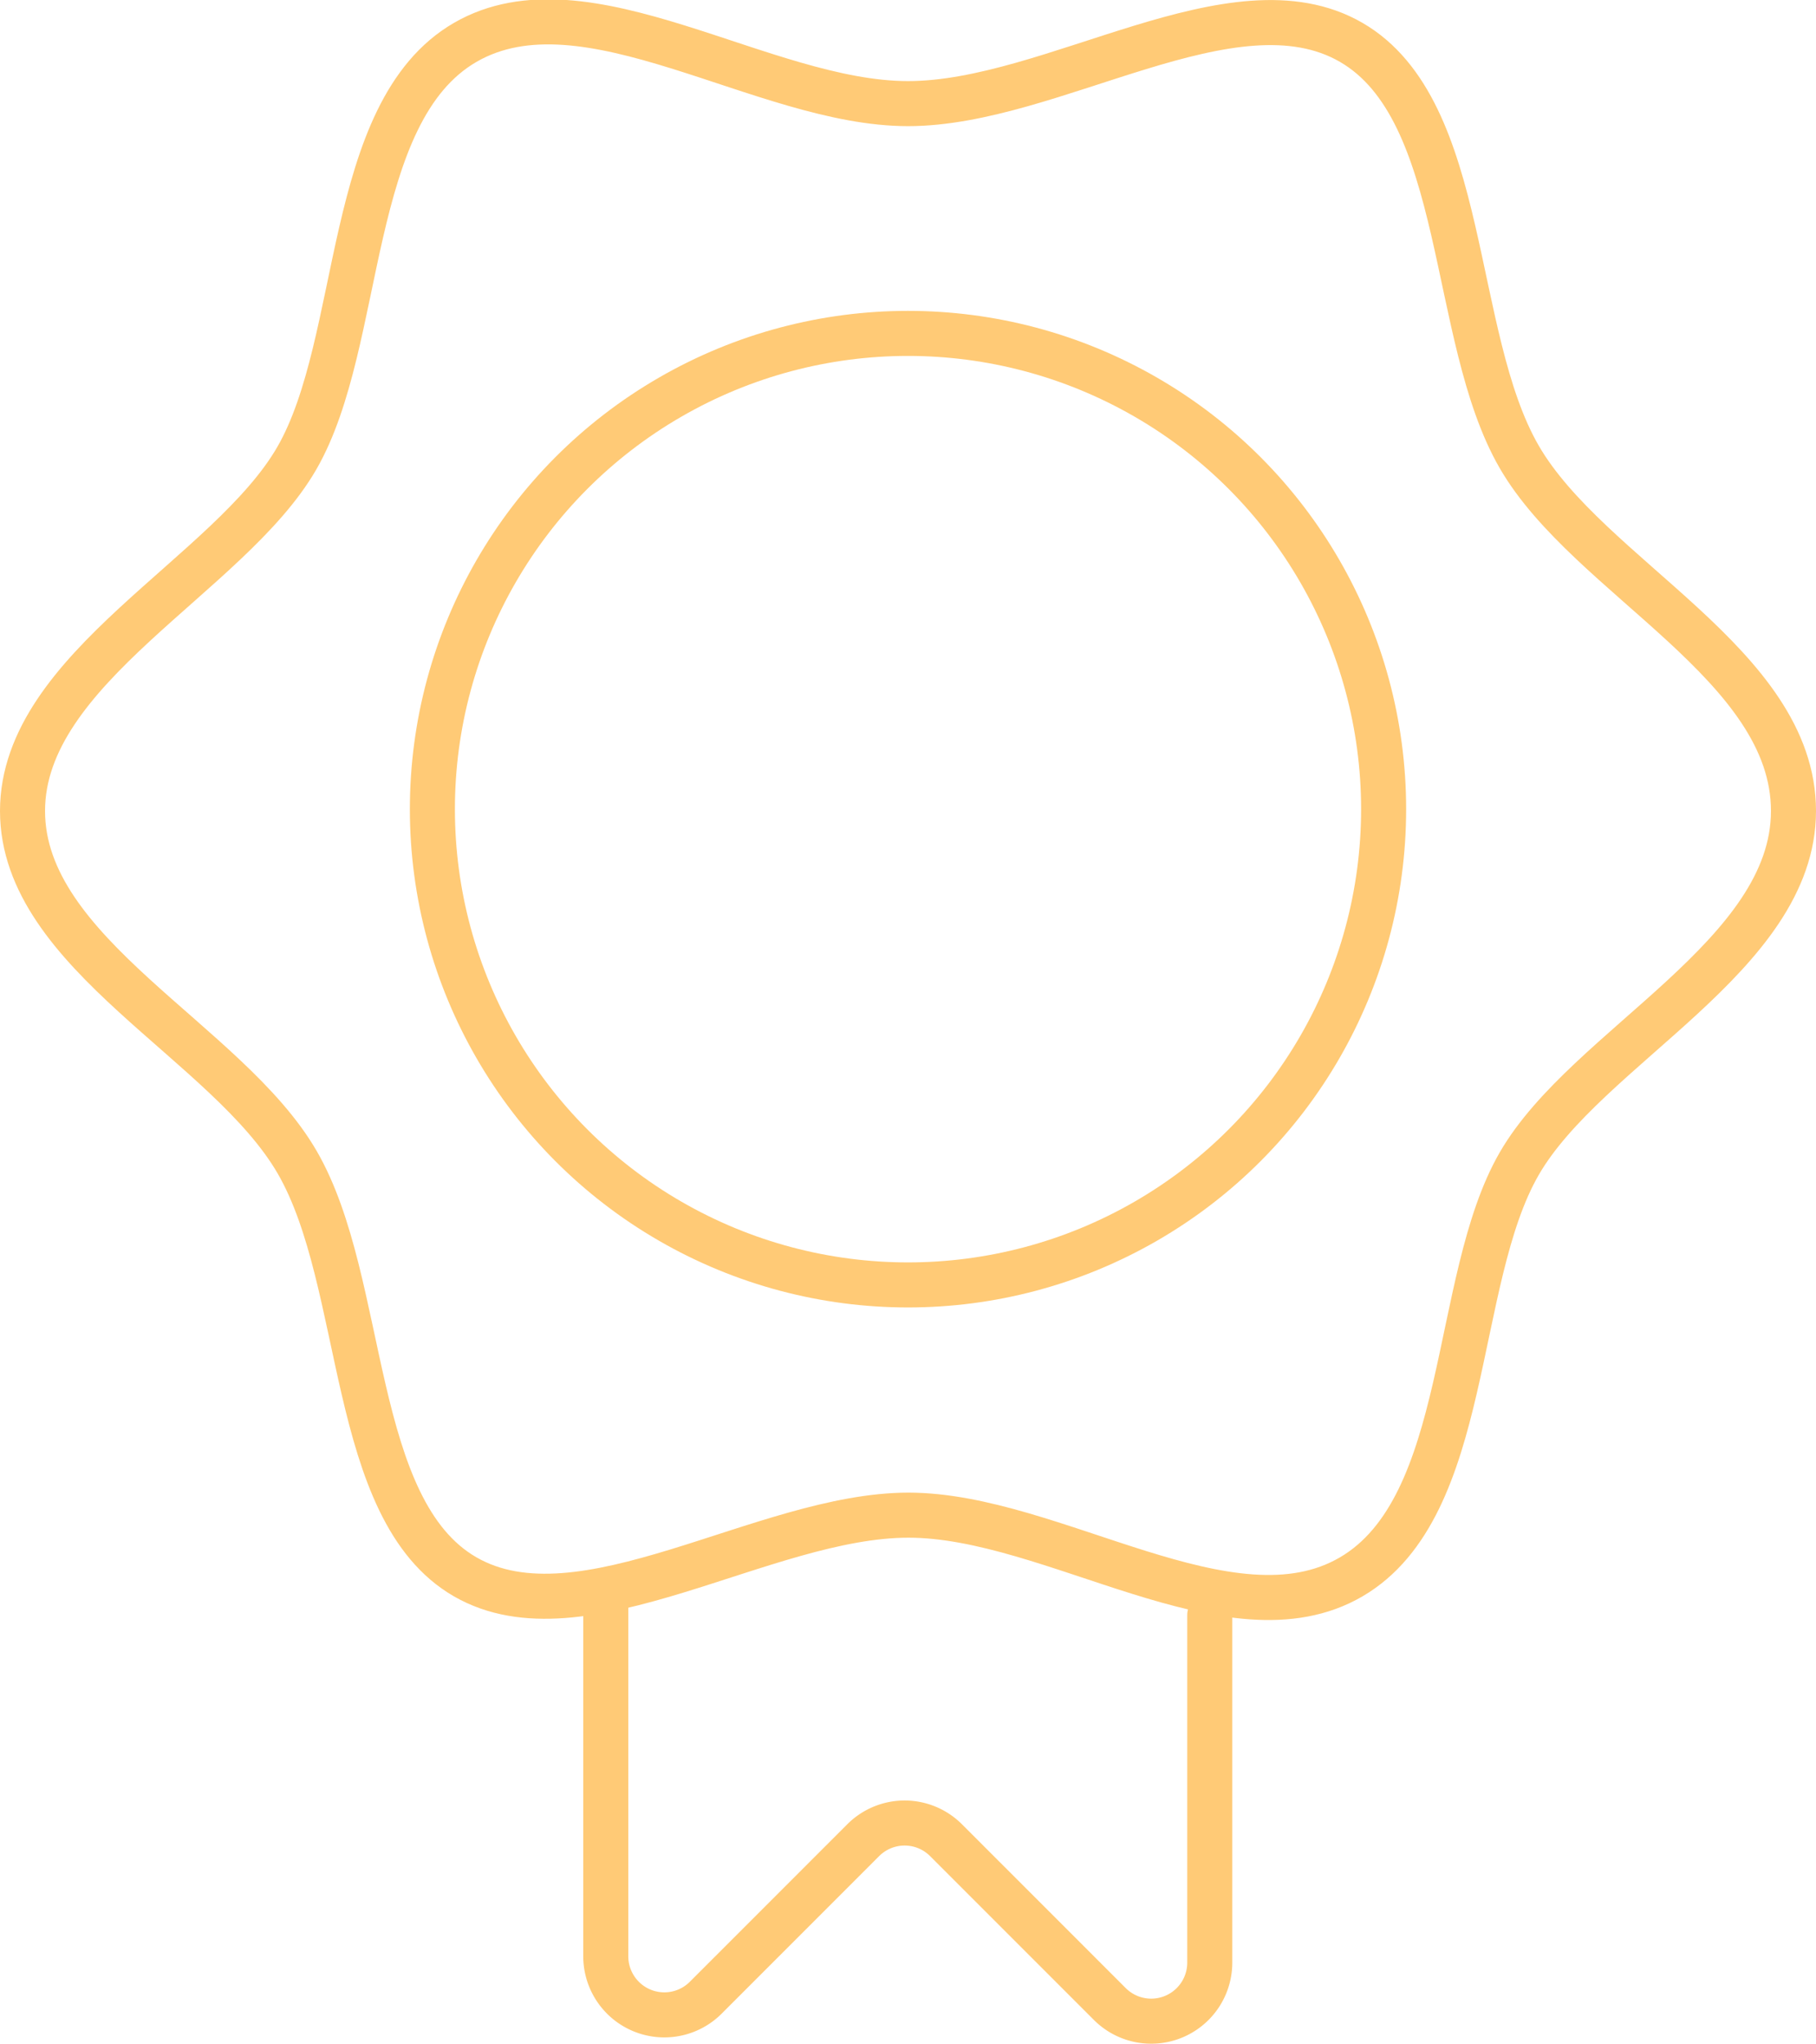
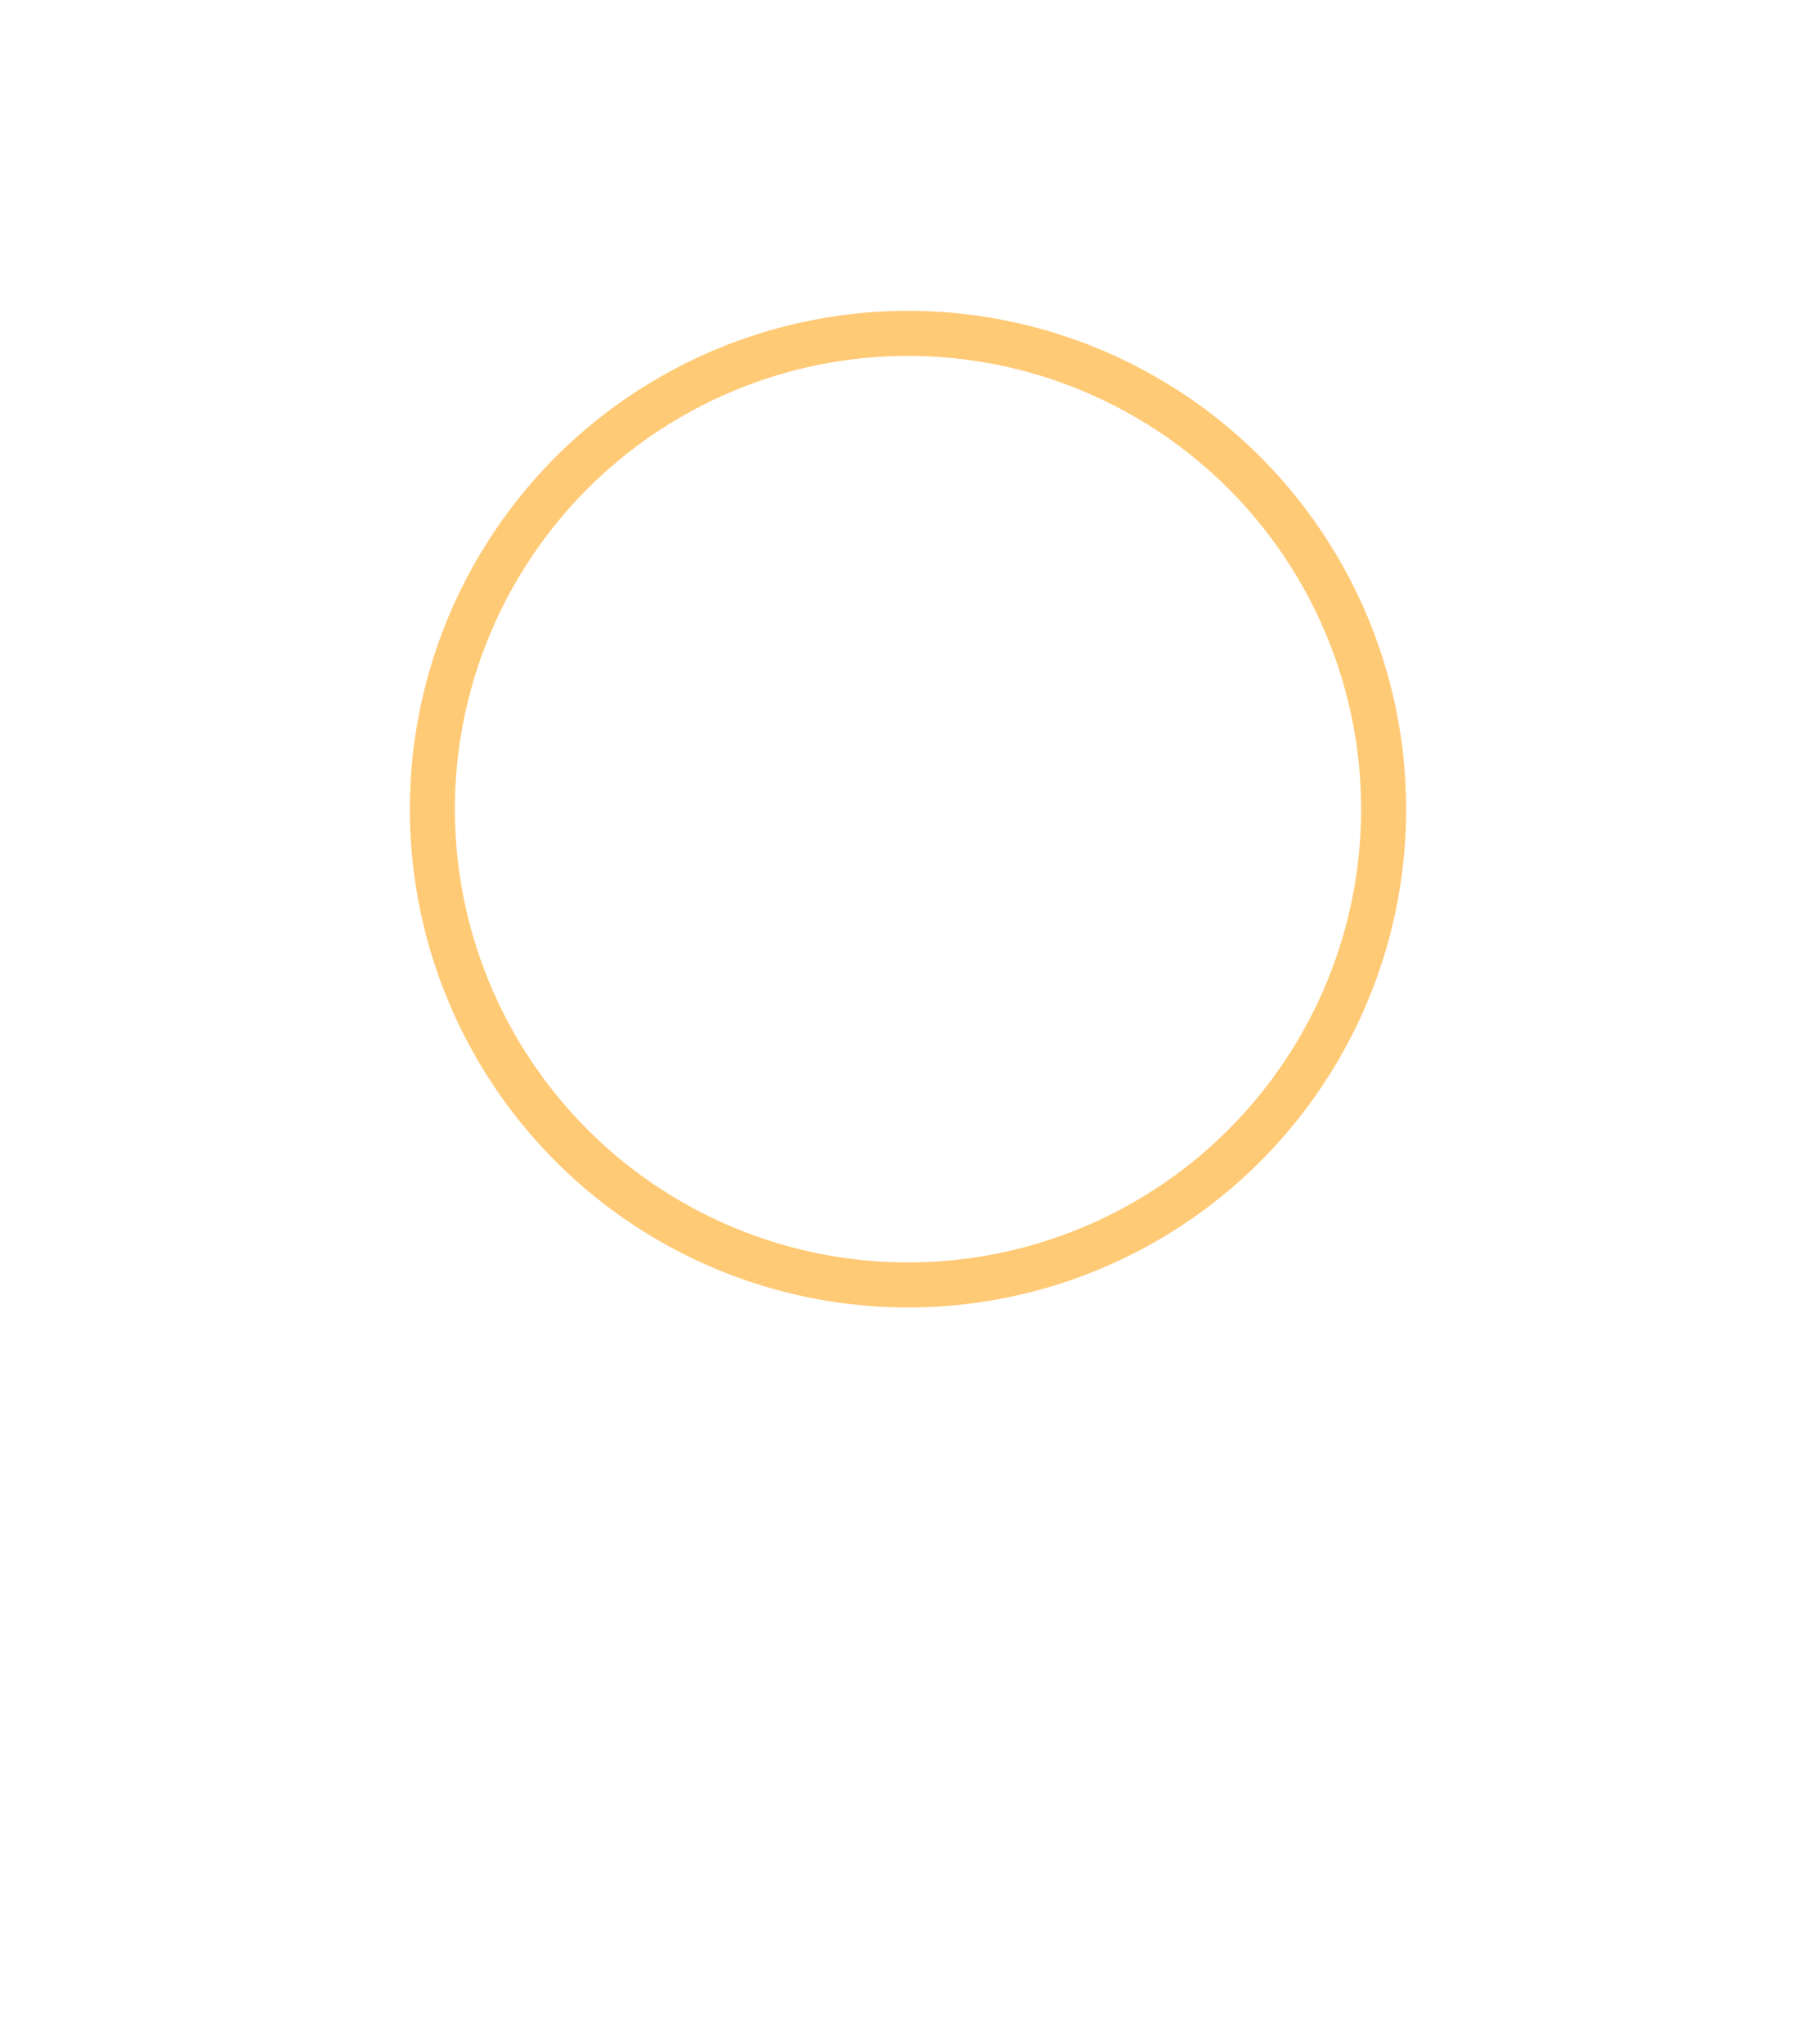
<svg xmlns="http://www.w3.org/2000/svg" viewBox="0 0 40.32 45.37">
  <defs>
    <style>.cls-1{fill:none;stroke:#ffca76;stroke-linecap:round;stroke-linejoin:round;}</style>
  </defs>
  <title>s4_icon_b</title>
  <g id="Layer_2" data-name="Layer 2">
    <g id="Layer_3" data-name="Layer 3">
      <circle class="cls-1" cx="20.16" cy="17.96" r="10.56" />
-       <path class="cls-1" d="M39.82,18c0,3.22-4.59,5.23-6.09,7.83S32.67,33.44,30,35s-6.62-1.37-9.83-1.37S12.92,36.49,10.33,35s-2.18-6.52-3.73-9.2S.5,21.18.5,18s4.59-5.23,6.09-7.83S7.65,2.49,10.33.94,16.94,2.3,20.16,2.3,27.39-.57,30,.94s2.18,6.52,3.73,9.2S39.82,14.75,39.82,18Z" />
-       <path class="cls-1" d="M13.45,35.62v7.81a1.3,1.3,0,0,0,2.21.92l3.51-3.51a1.3,1.3,0,0,1,1.83,0l3.65,3.65a1.3,1.3,0,0,0,2.21-.92V35.85" />
    </g>
  </g>
</svg>